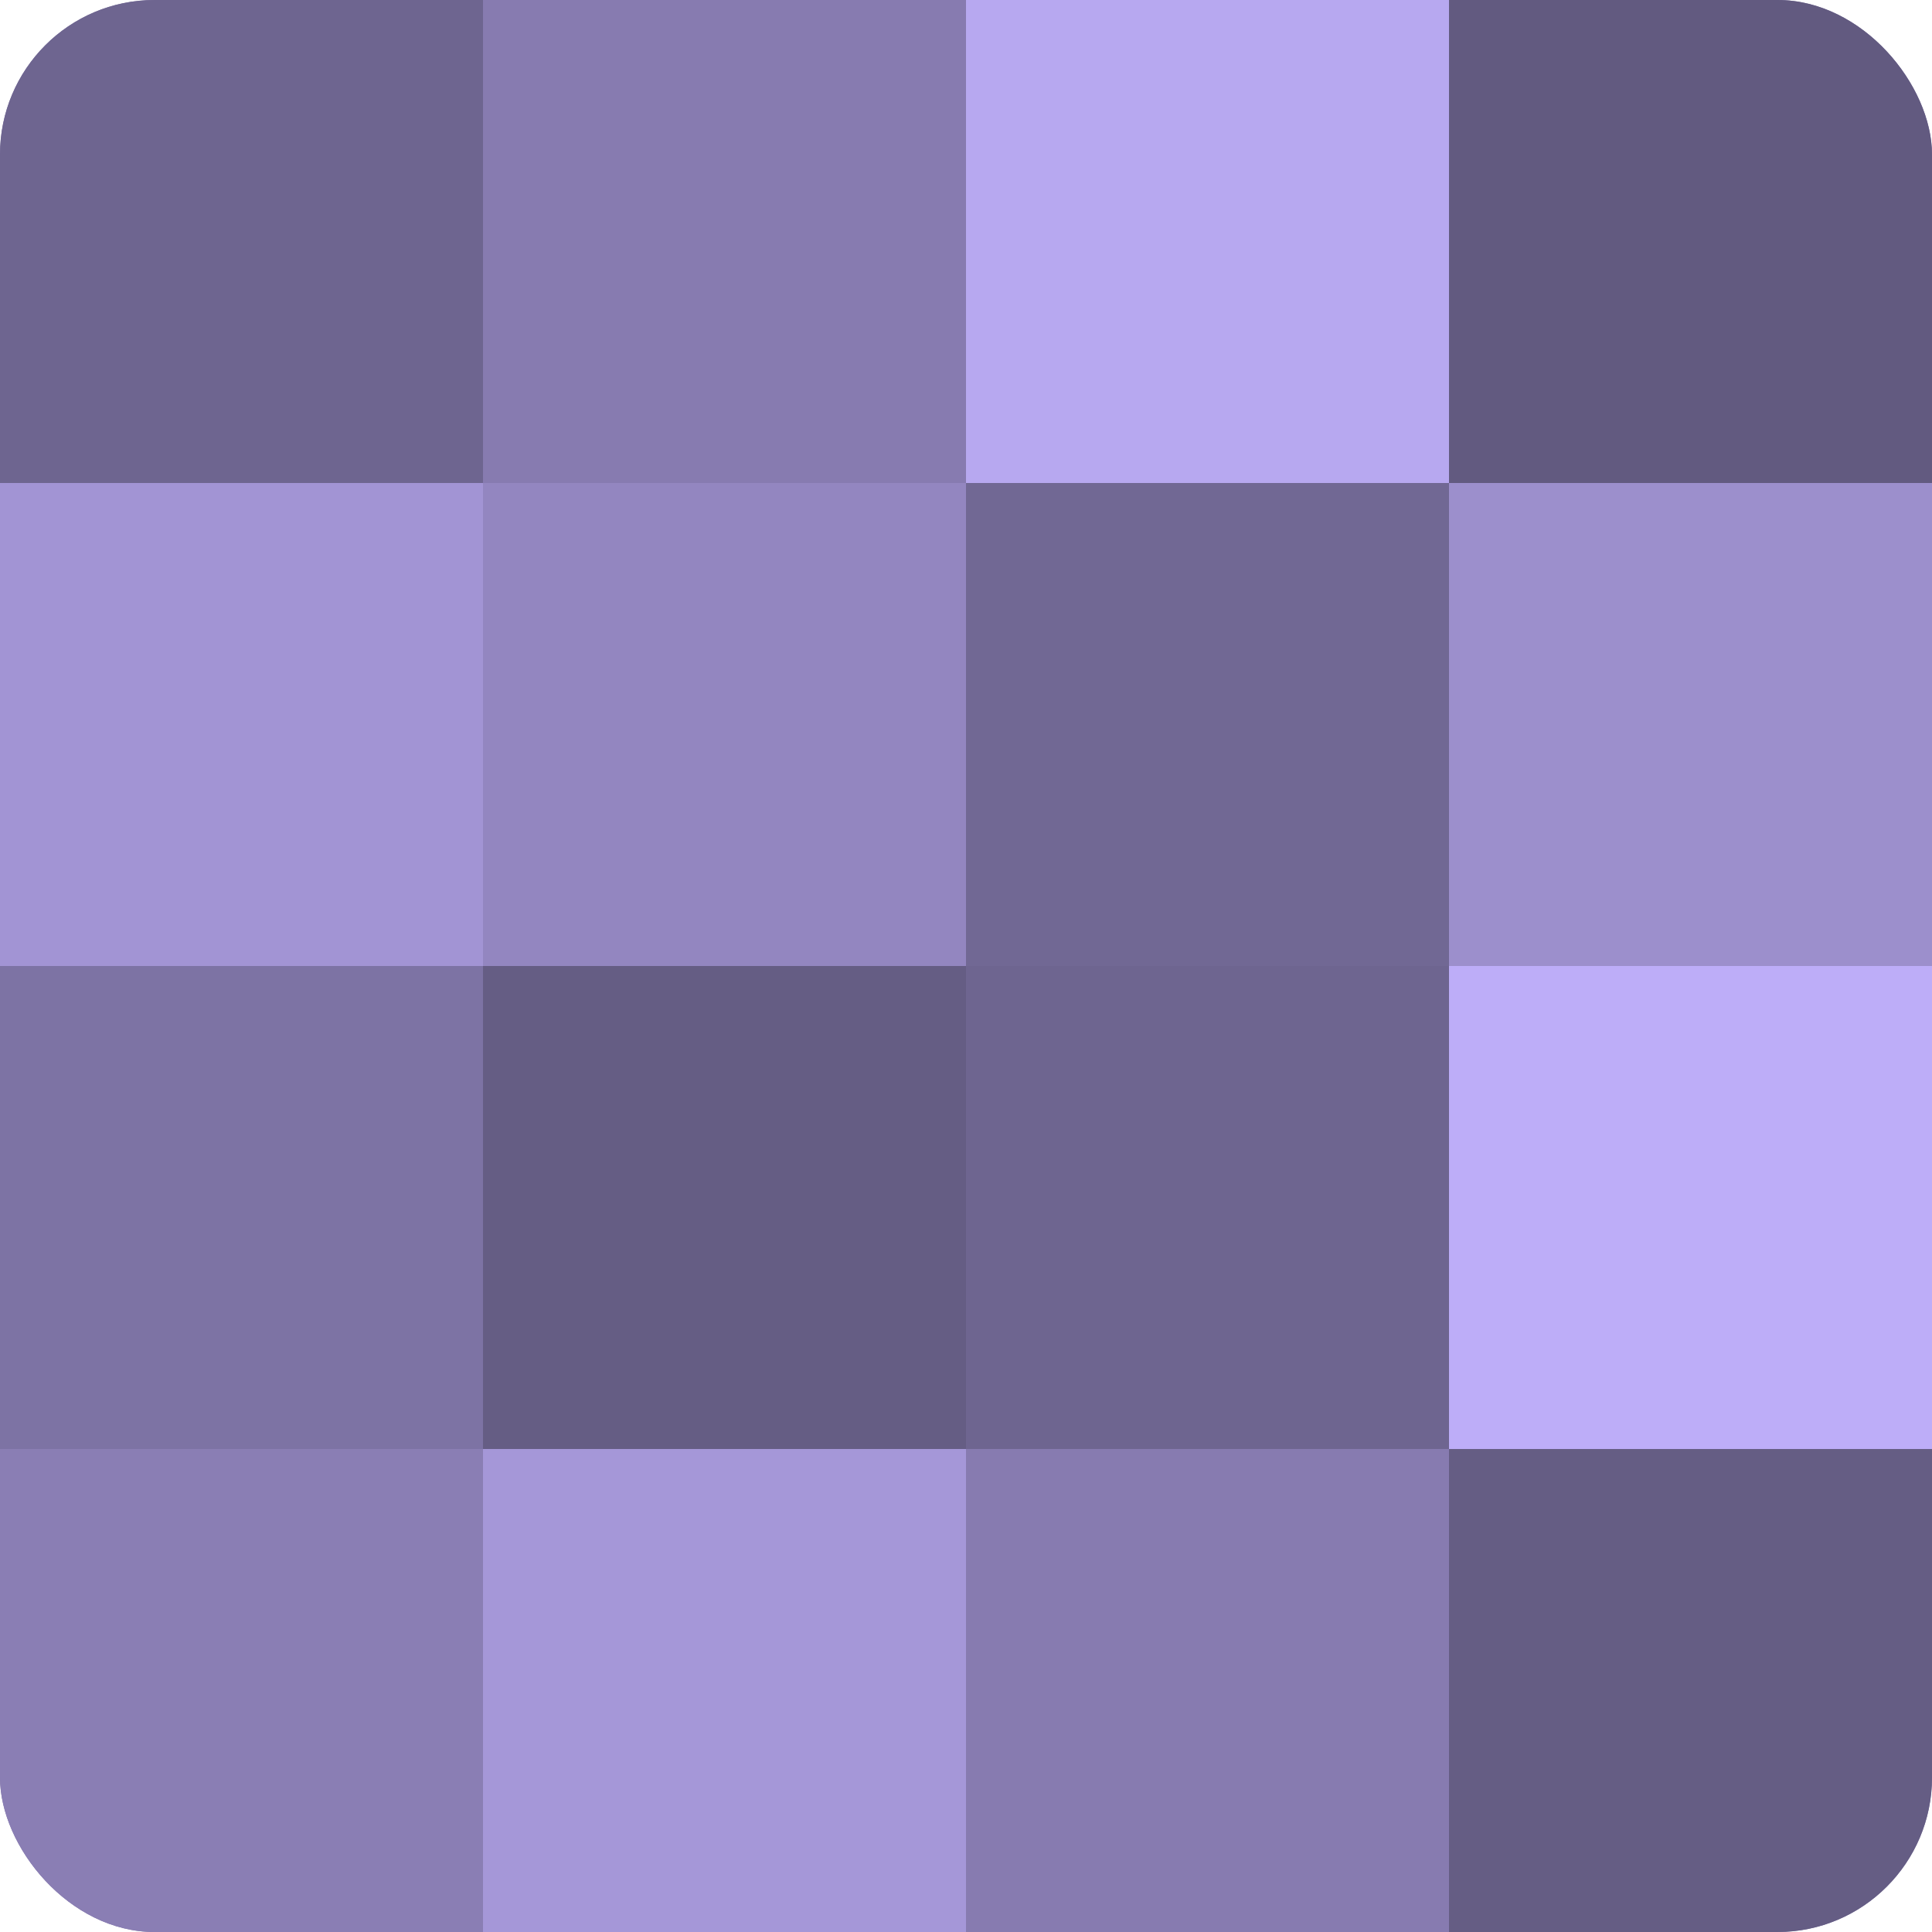
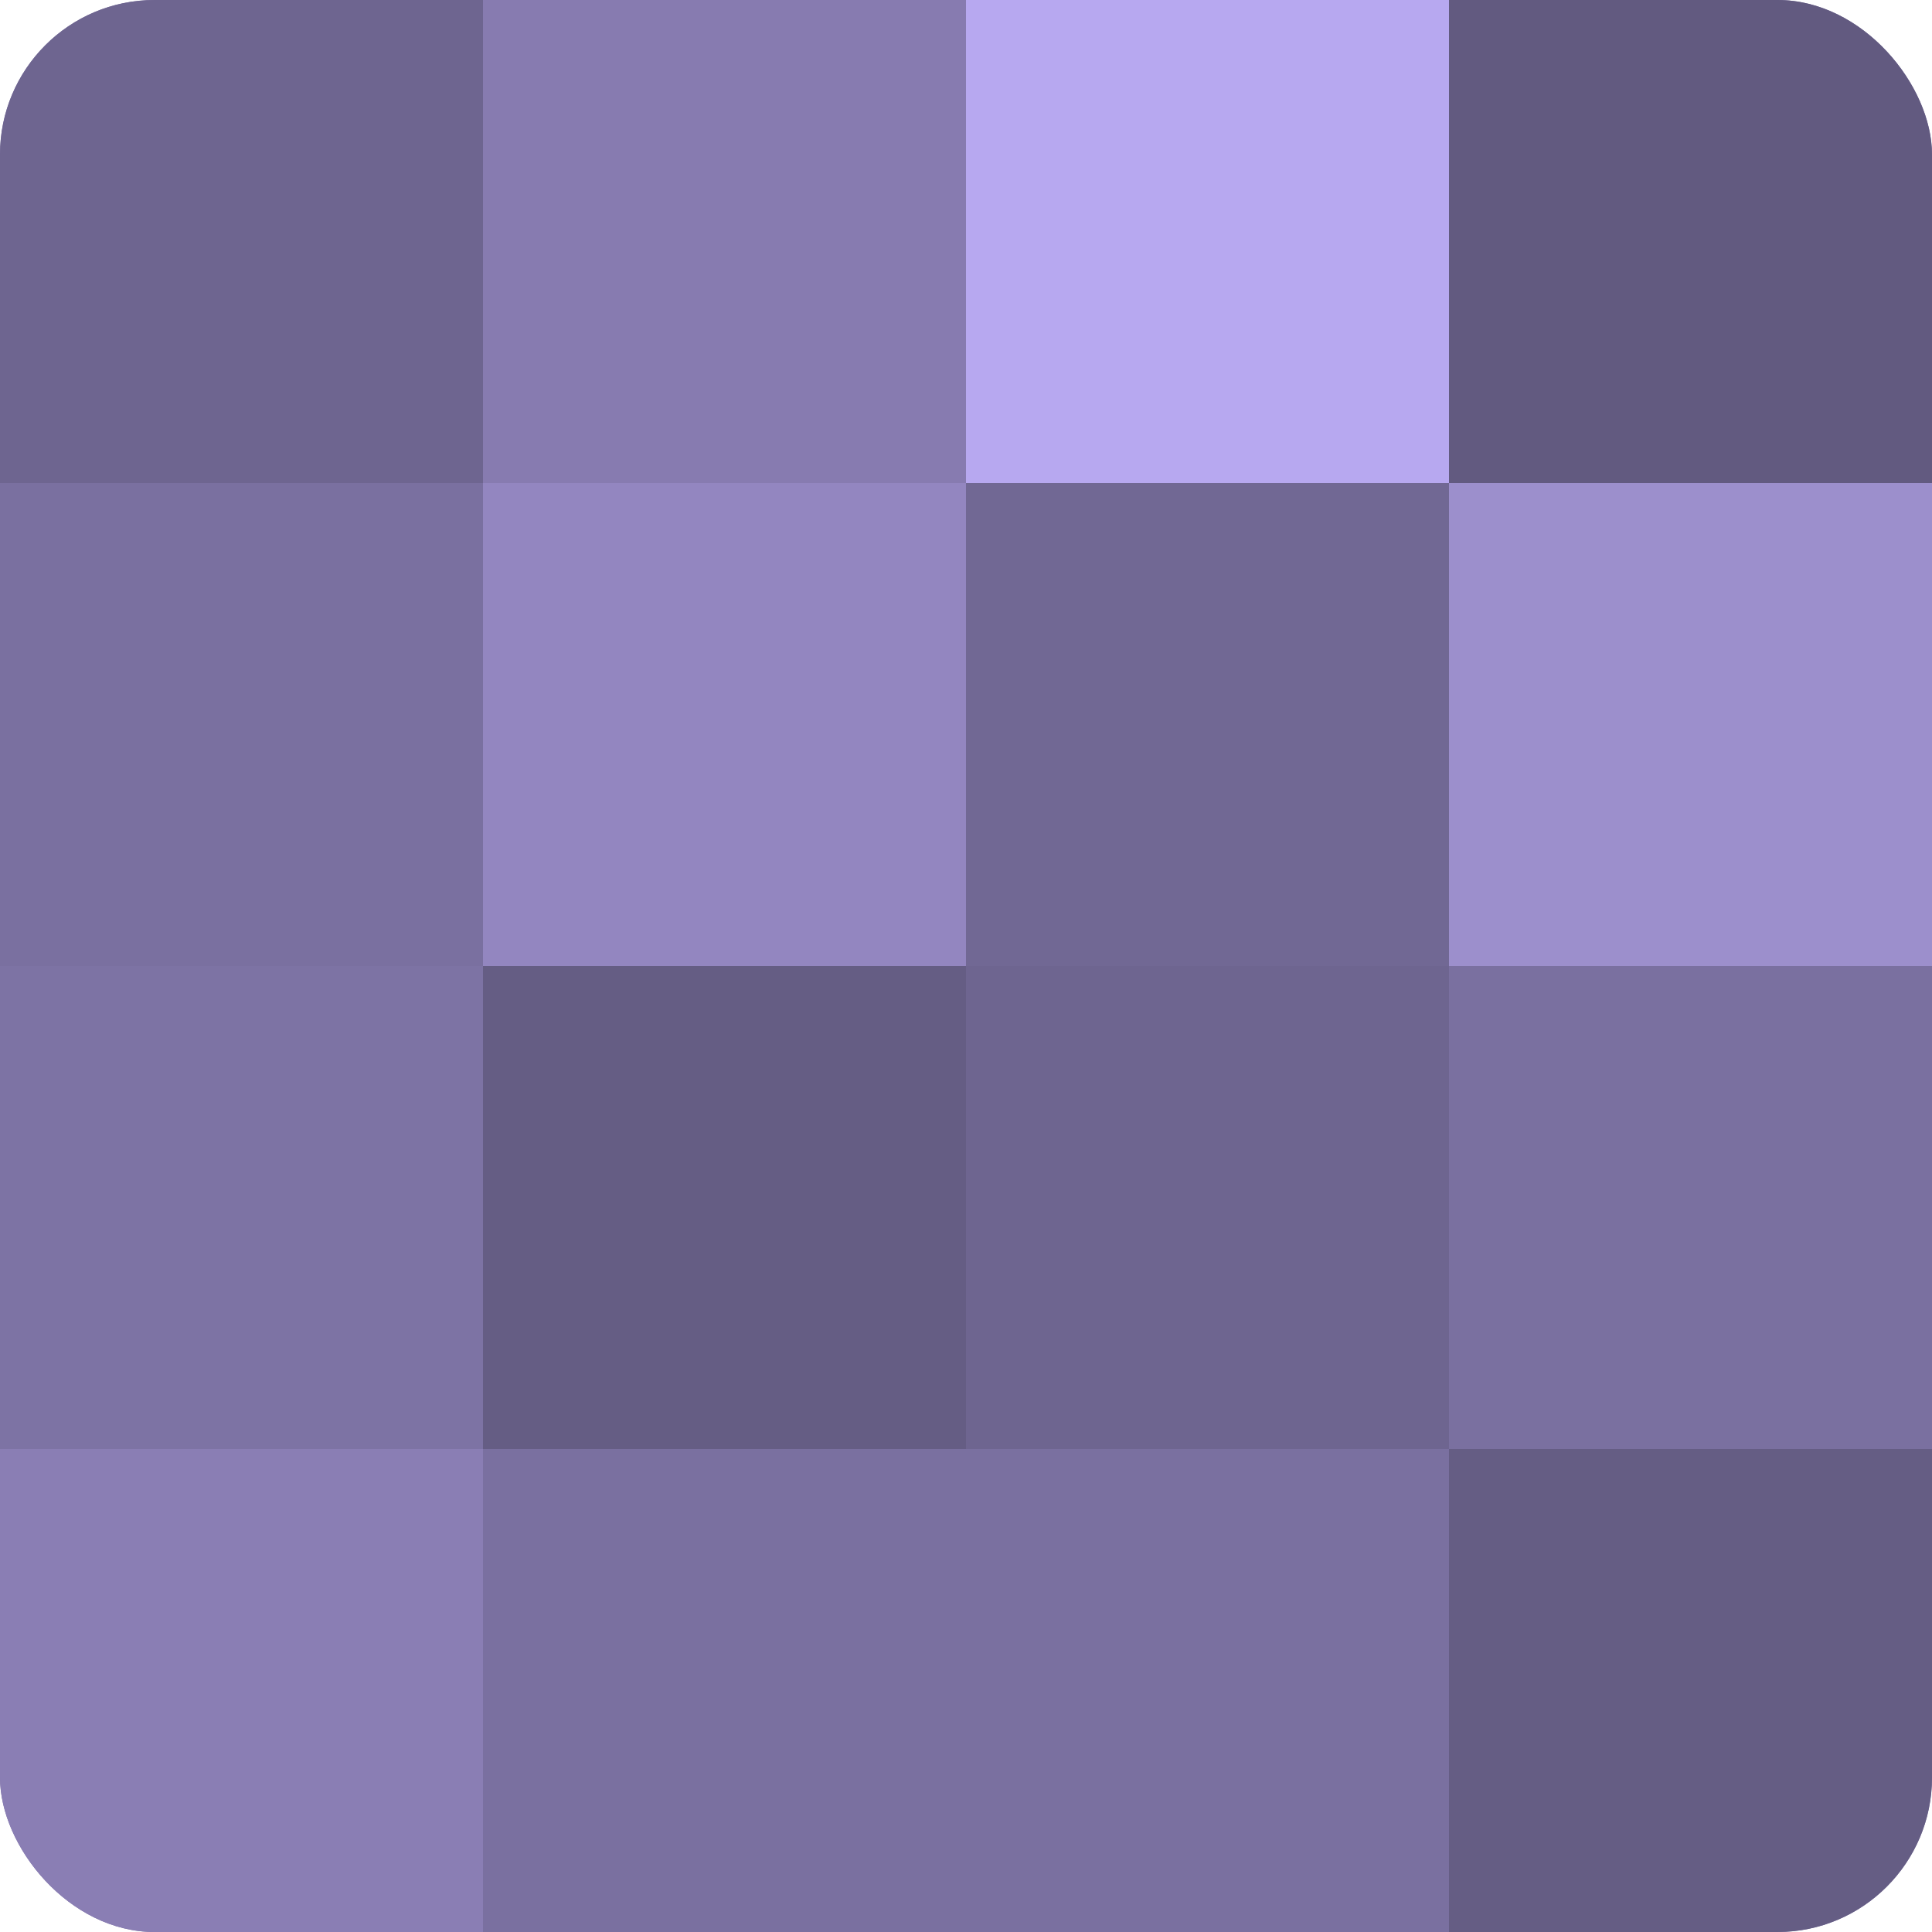
<svg xmlns="http://www.w3.org/2000/svg" width="60" height="60" viewBox="0 0 100 100" preserveAspectRatio="xMidYMid meet">
  <defs>
    <clipPath id="c" width="100" height="100">
      <rect width="100" height="100" rx="8" ry="8" />
    </clipPath>
  </defs>
  <g clip-path="url(#c)">
    <rect width="100" height="100" fill="#7a70a0" />
    <rect width="25" height="25" fill="#6e6590" />
-     <rect y="25" width="25" height="25" fill="#a294d4" />
    <rect y="50" width="25" height="25" fill="#7d73a4" />
    <rect y="75" width="25" height="25" fill="#8a7eb4" />
    <rect x="25" width="25" height="25" fill="#877bb0" />
    <rect x="25" y="25" width="25" height="25" fill="#9386c0" />
    <rect x="25" y="50" width="25" height="25" fill="#655d84" />
-     <rect x="25" y="75" width="25" height="25" fill="#a597d8" />
    <rect x="50" width="25" height="25" fill="#b7a8f0" />
    <rect x="50" y="25" width="25" height="25" fill="#716894" />
    <rect x="50" y="50" width="25" height="25" fill="#6e6590" />
-     <rect x="50" y="75" width="25" height="25" fill="#877bb0" />
    <rect x="75" width="25" height="25" fill="#625a80" />
    <rect x="75" y="25" width="25" height="25" fill="#9c8fcc" />
-     <rect x="75" y="50" width="25" height="25" fill="#bdadf8" />
    <rect x="75" y="75" width="25" height="25" fill="#655d84" />
  </g>
</svg>